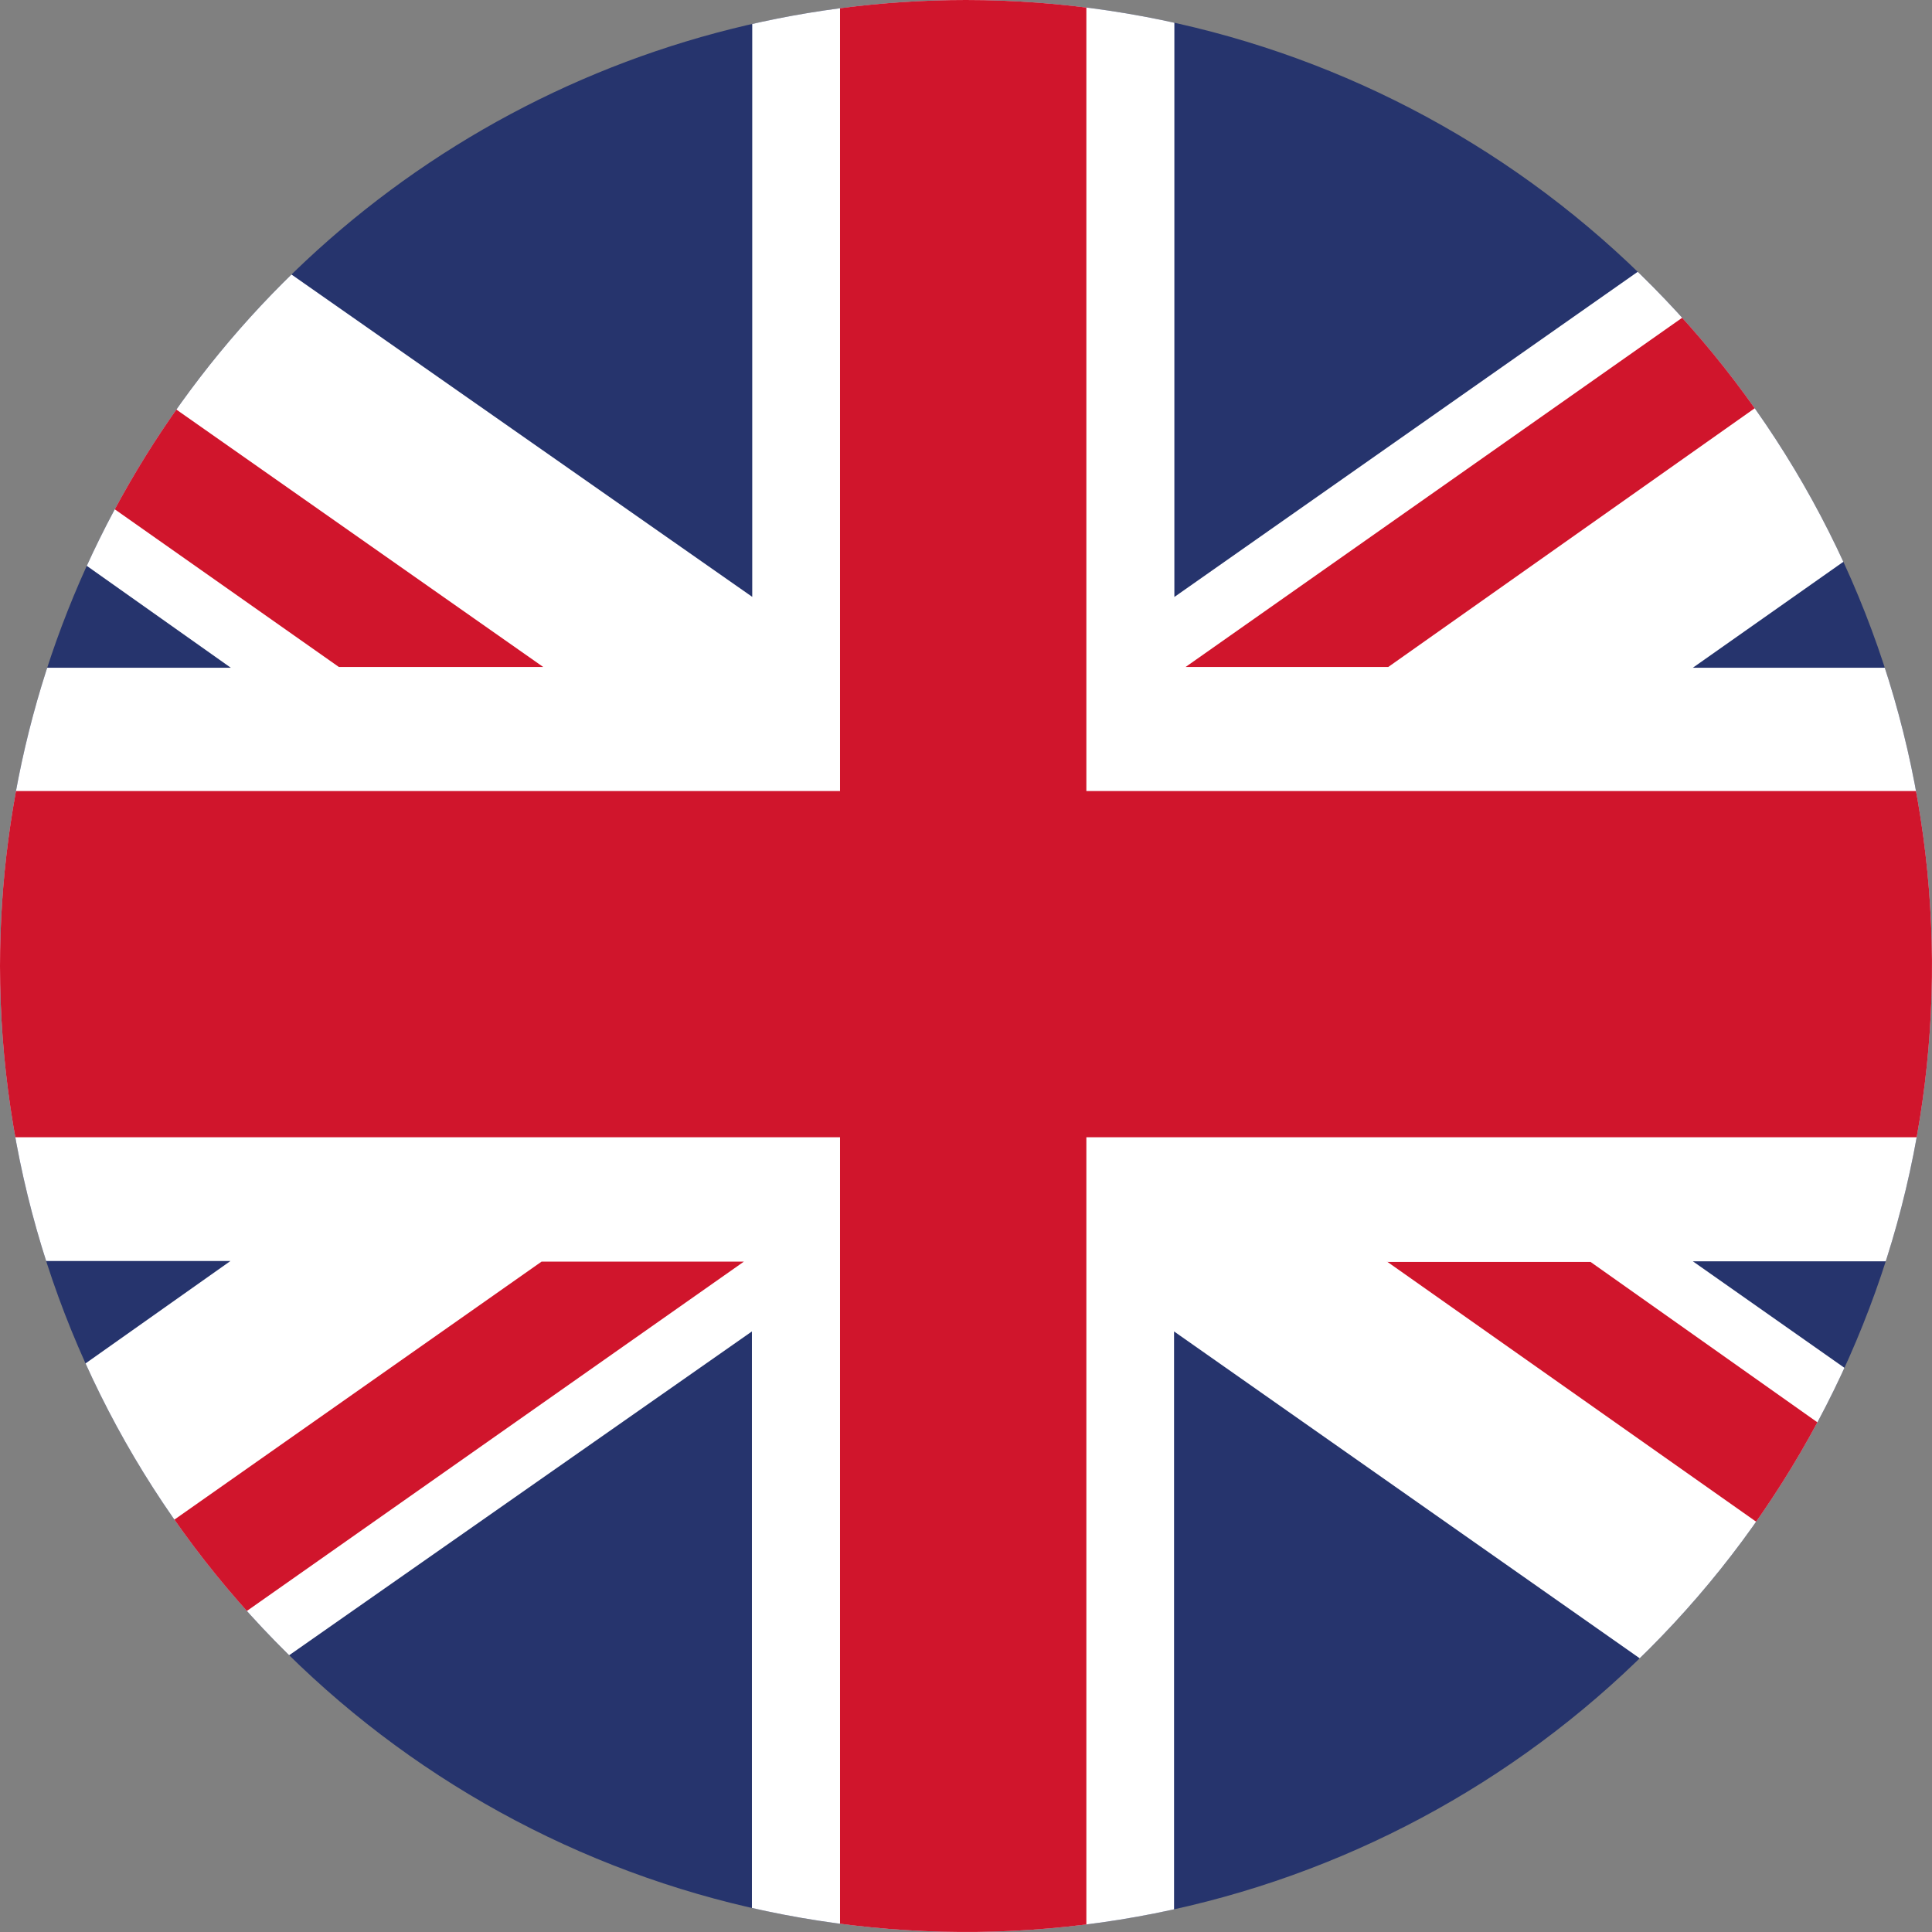
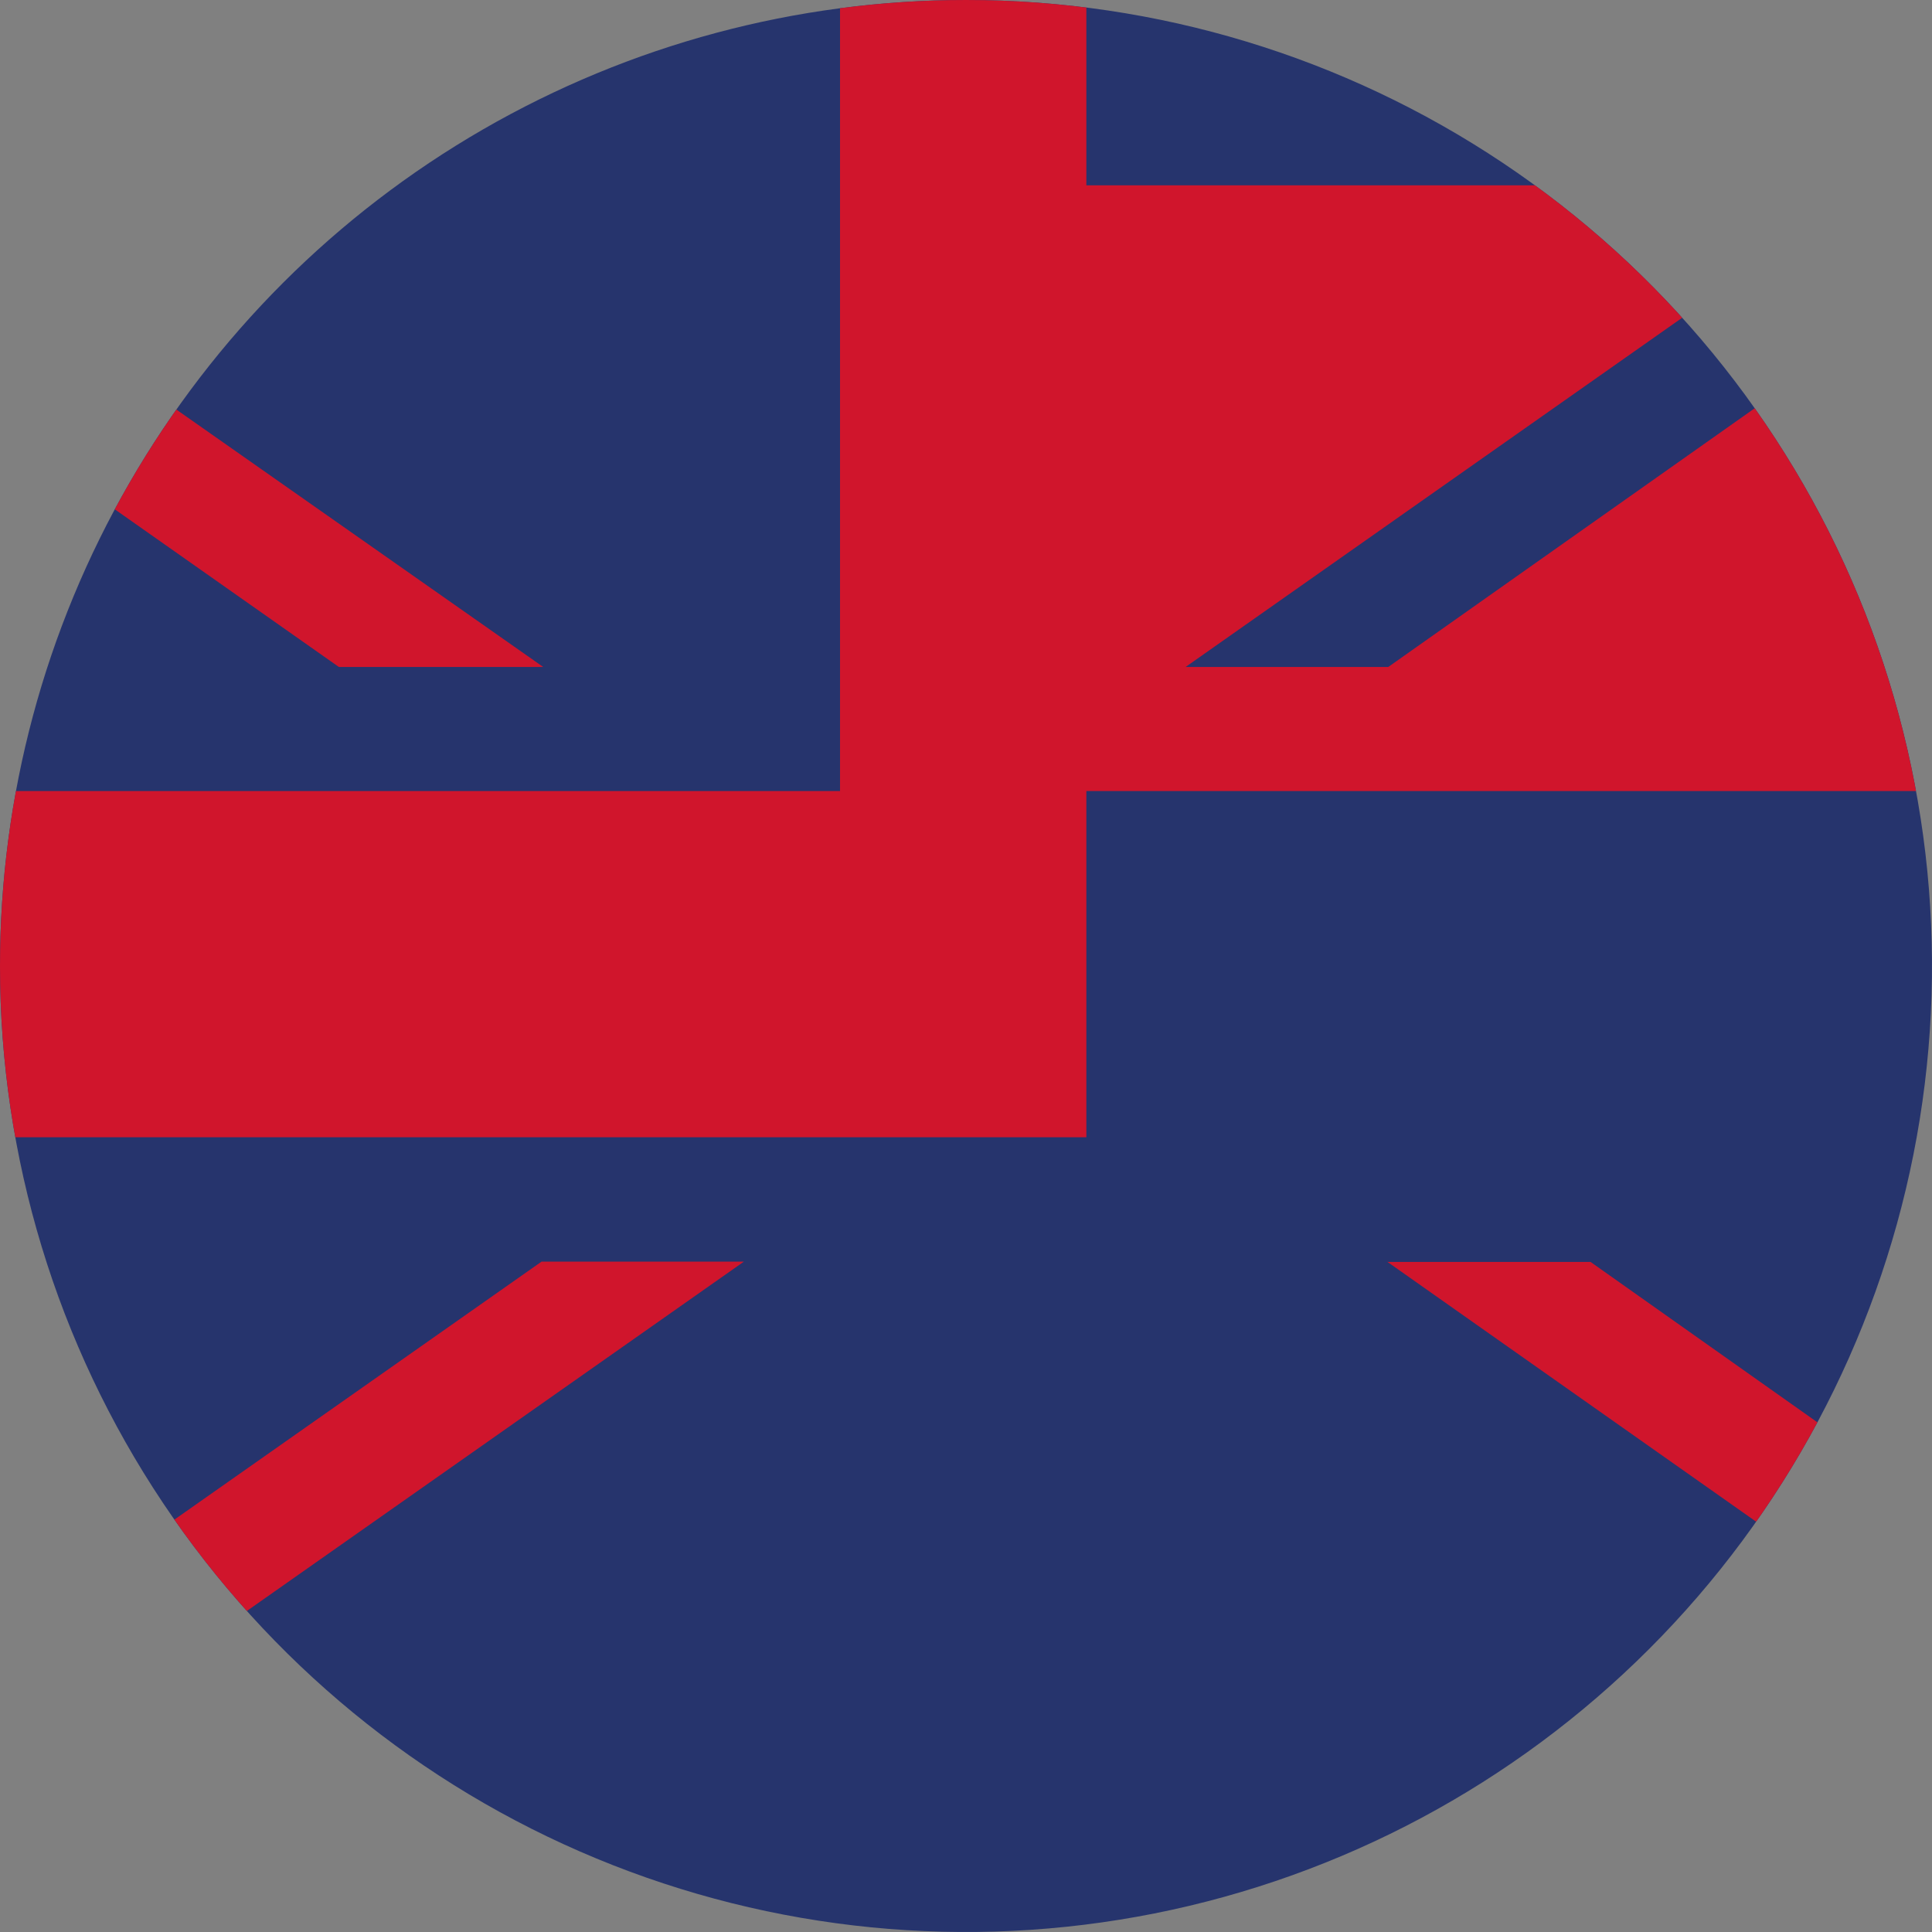
<svg xmlns="http://www.w3.org/2000/svg" width="18.266" height="18.266" viewBox="0 0 18.266 18.266">
  <rect x="0" y="0" width="18.266" height="18.266" fill="#808080" stroke="none" />
  <defs>
    <clipPath id="a">
      <path d="M15.739,6.787A9.133,9.133,0,1,1,6.606,15.92,9.133,9.133,0,0,1,15.739,6.787Z" />
    </clipPath>
  </defs>
  <g transform="translate(-6.606 -6.787)">
    <g clip-path="url(#a)">
      <path d="M15.739,6.787A9.133,9.133,0,1,1,6.606,15.92,9.133,9.133,0,0,1,15.739,6.787Z" fill="#26346d" />
    </g>
    <g clip-path="url(#a)">
-       <path d="M3.724,13.1H8.788L3.724,9.517V7.467h2.9l7.094,4.963V5.266h3.991v7.165l7.072-4.963H27.7v2.05L22.611,13.1H27.7v5.612H22.611L27.7,22.288v2.051H24.778l-7.072-4.964V26.54H13.715V19.375L6.621,24.339h-2.9V22.288l5.064-3.579H3.724Z" fill="#fff" />
-     </g>
+       </g>
    <g clip-path="url(#a)">
-       <path d="M27.7,7.467H25.815l-8,5.626h1.916ZM19.72,18.715l7.98,5.623V23l-6.056-4.282H19.72Zm-7.978-5.622L3.724,7.467V8.811L9.81,13.093ZM3.724,24.338H5.639l8-5.623H11.726ZM16.877,5.266H14.548v9H3.724v3.273H14.548v9h2.329v-9H27.7V14.266H16.877Z" fill="#d0152c" />
+       <path d="M27.7,7.467H25.815l-8,5.626h1.916ZM19.72,18.715l7.98,5.623V23l-6.056-4.282H19.72Zm-7.978-5.622L3.724,7.467V8.811L9.81,13.093ZM3.724,24.338H5.639l8-5.623H11.726ZM16.877,5.266H14.548v9H3.724v3.273H14.548h2.329v-9H27.7V14.266H16.877Z" fill="#d0152c" />
    </g>
  </g>
</svg>